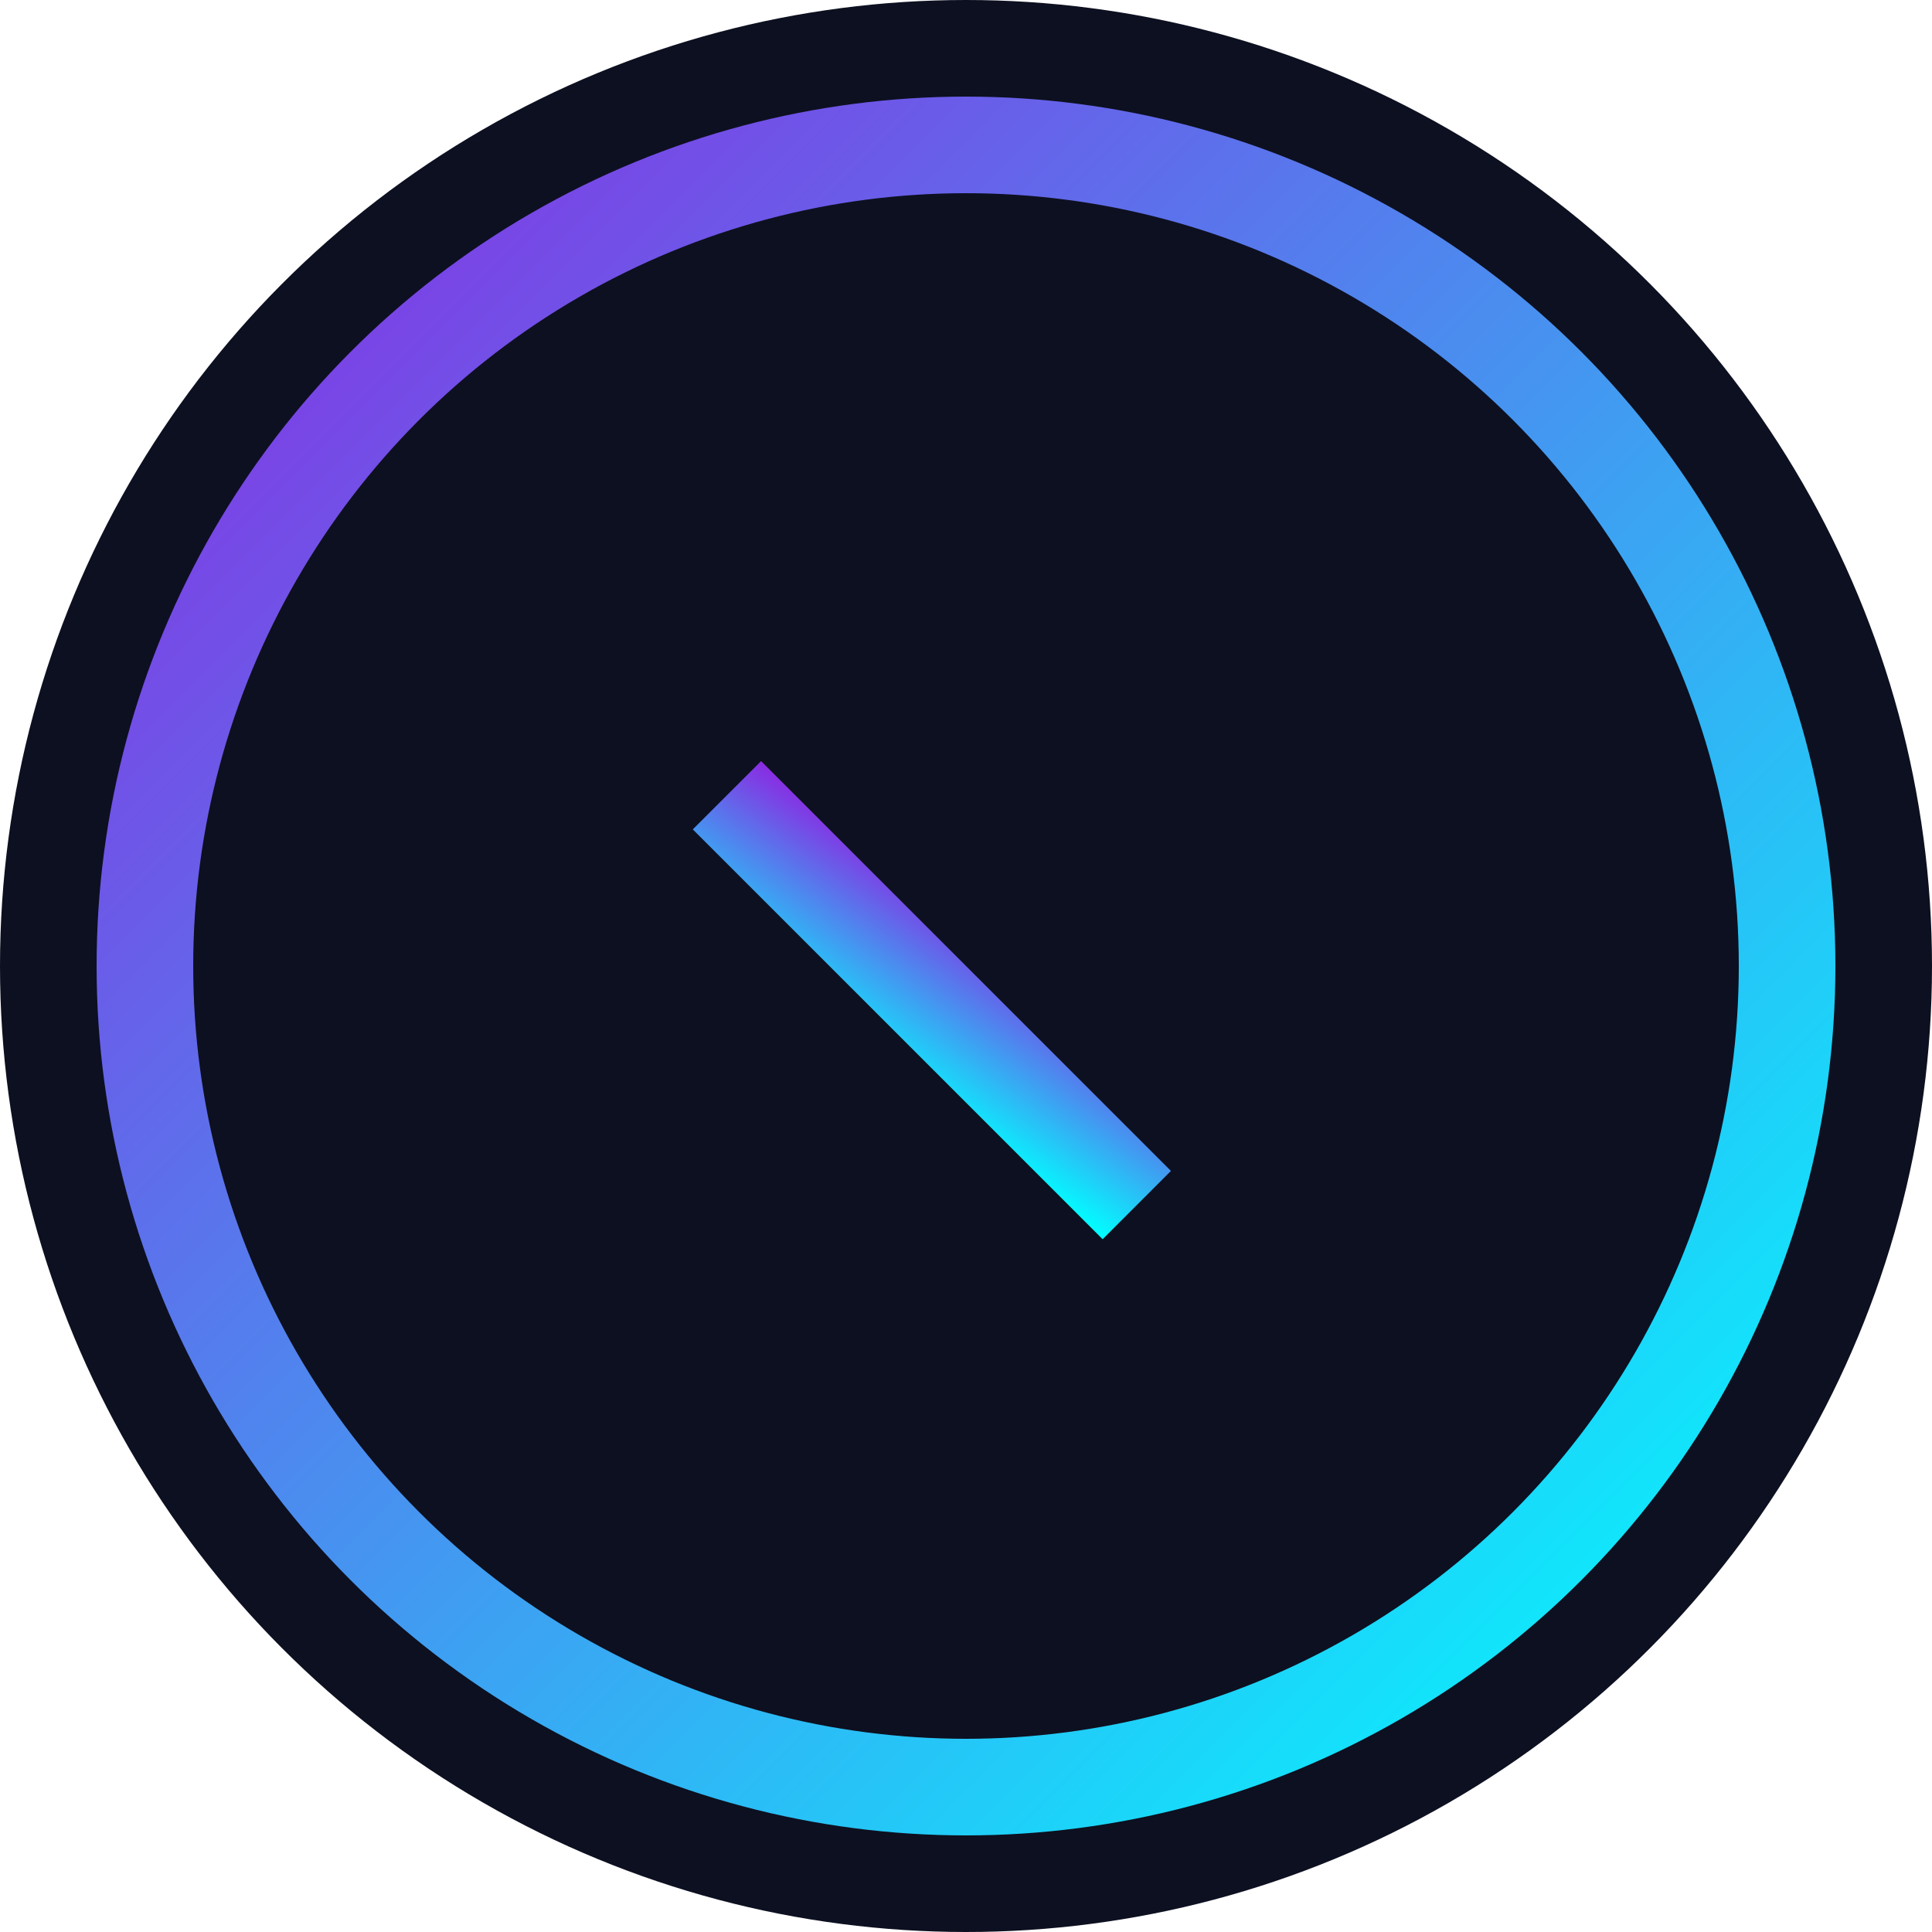
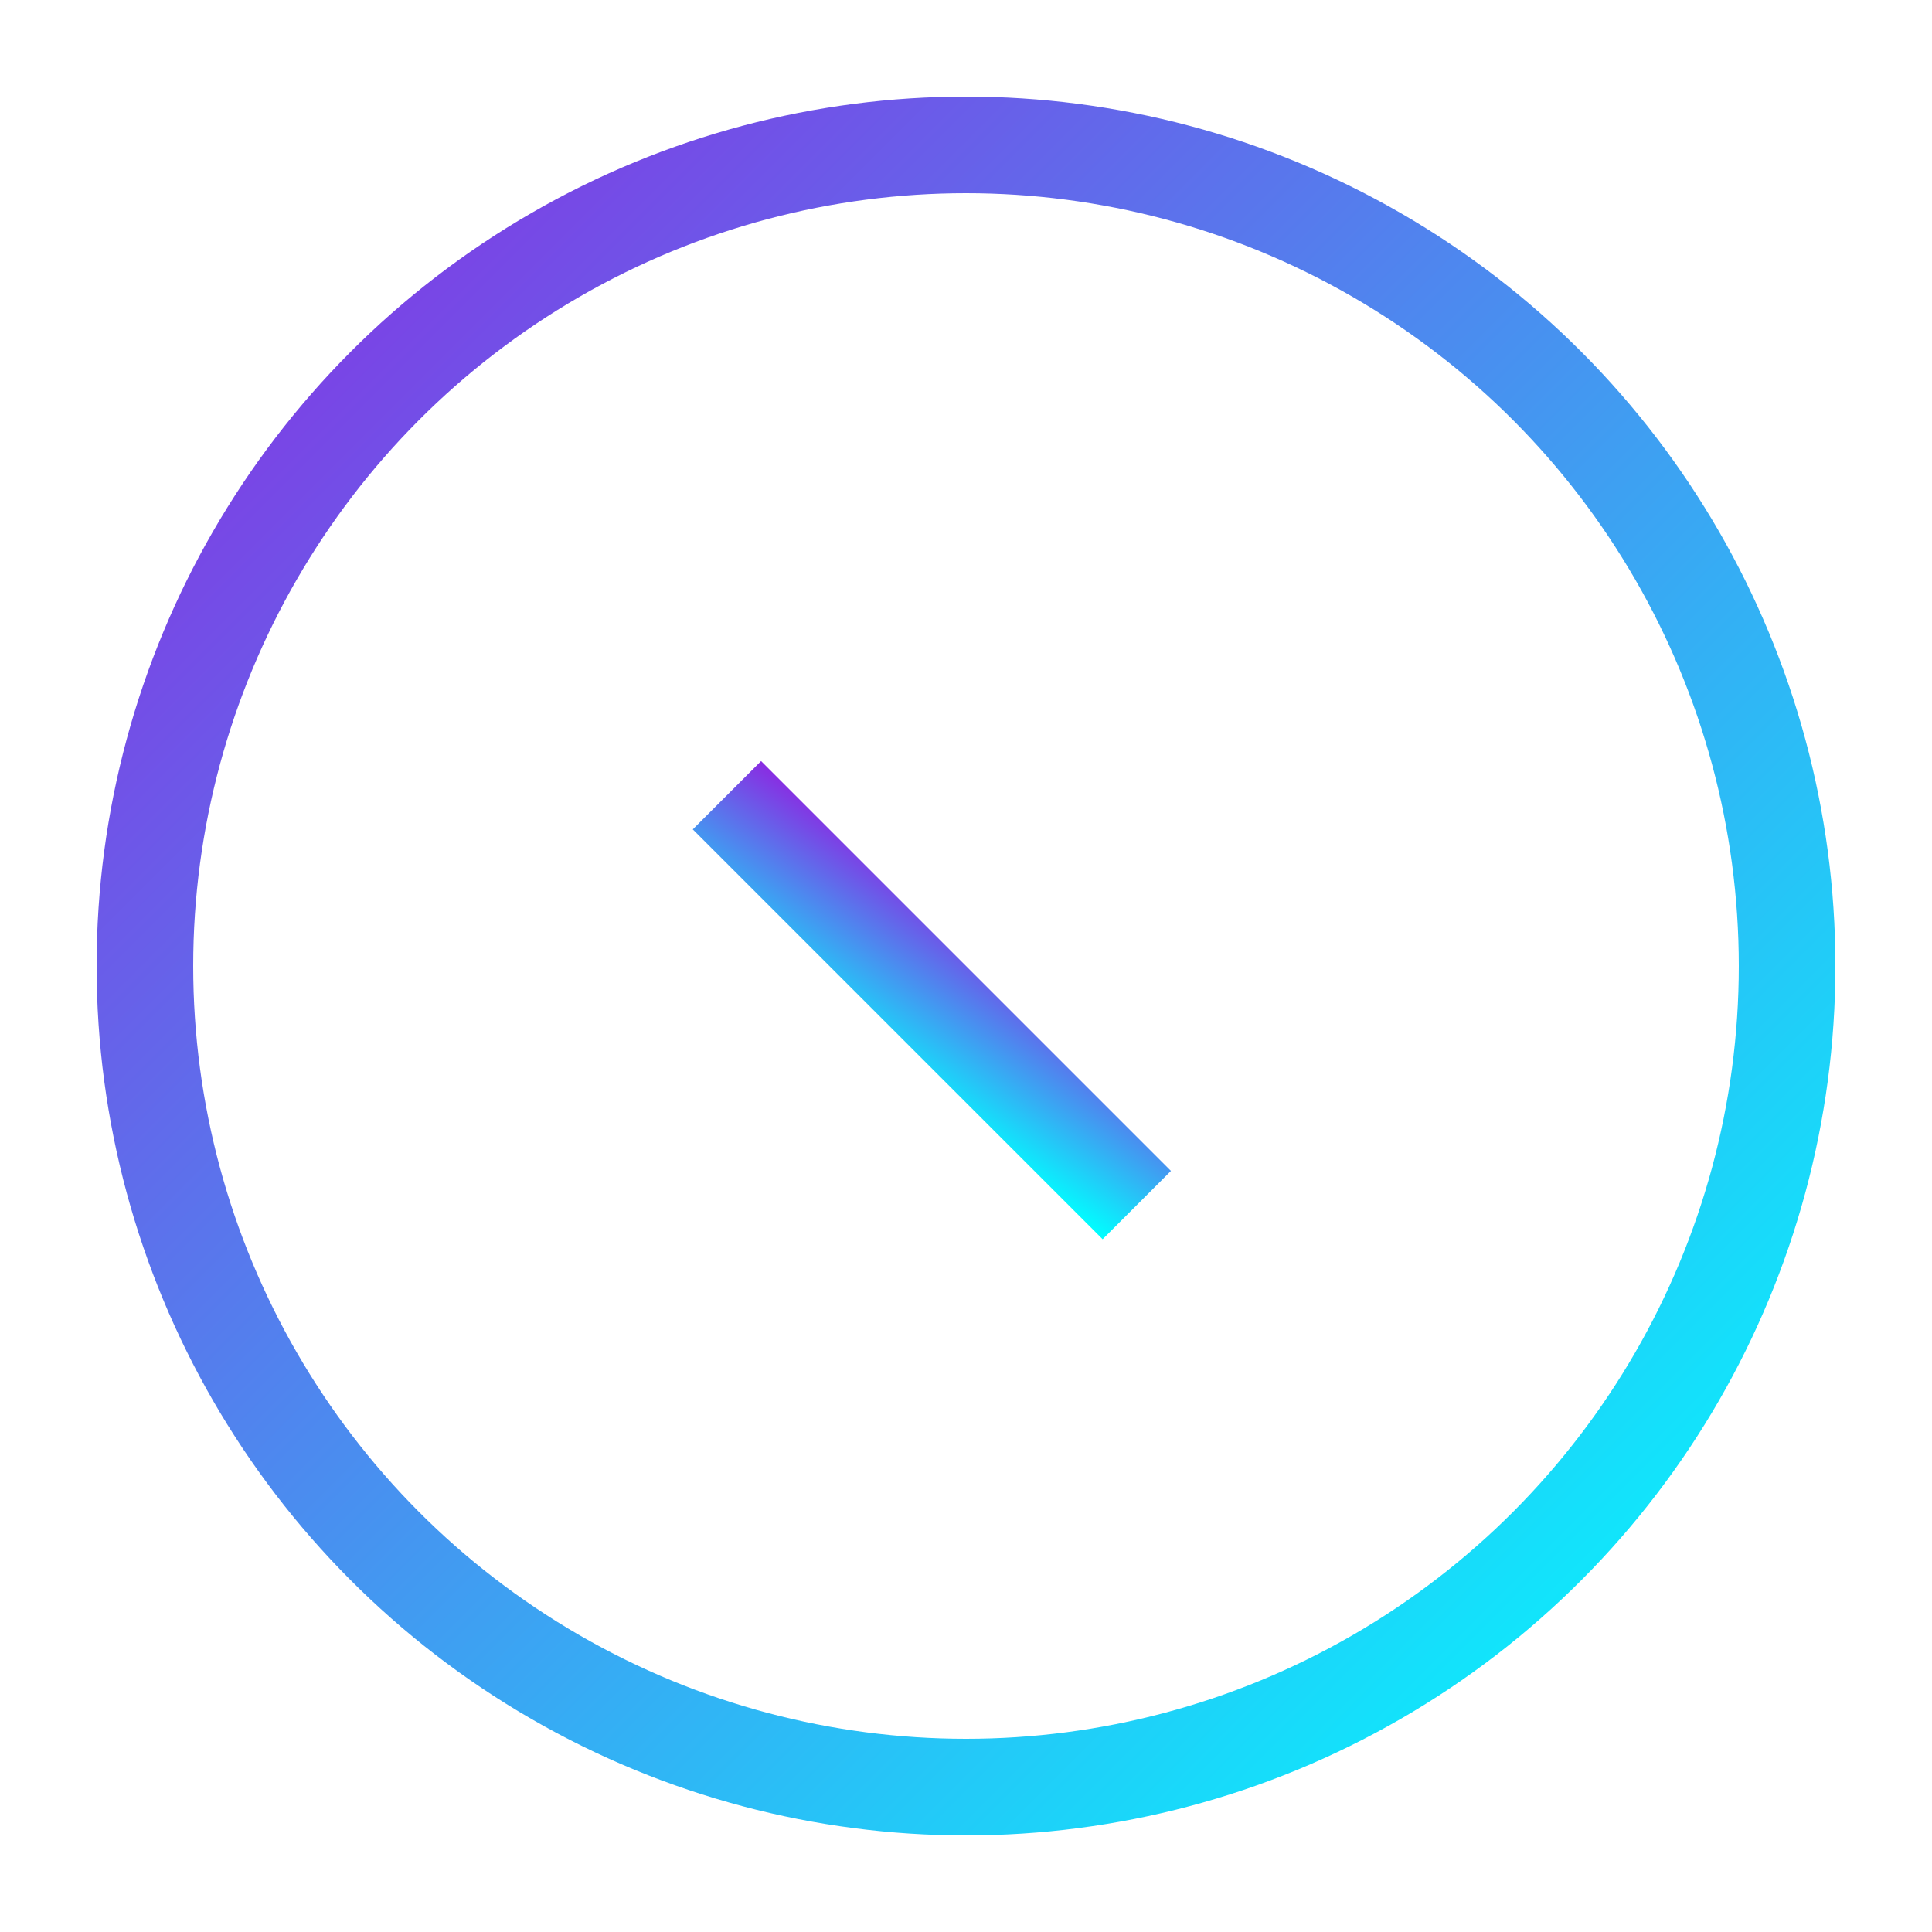
<svg xmlns="http://www.w3.org/2000/svg" width="40" height="40" viewBox="0 0 40 40">
-   <circle cx="20" cy="20" r="20" fill="#0d1020" />
  <circle cx="20" cy="20" r="17" fill="none" stroke="url(#gradient)" stroke-width="2" />
  <rect x="14" y="20" width="12" height="2" fill="url(#gradient)" transform="rotate(45, 20, 20)" />
  <defs>
    <linearGradient id="gradient" x1="0%" y1="0%" x2="100%" y2="100%">
      <stop offset="0%" stop-color="#8a2be2" />
      <stop offset="100%" stop-color="#00ffff" />
    </linearGradient>
  </defs>
</svg>